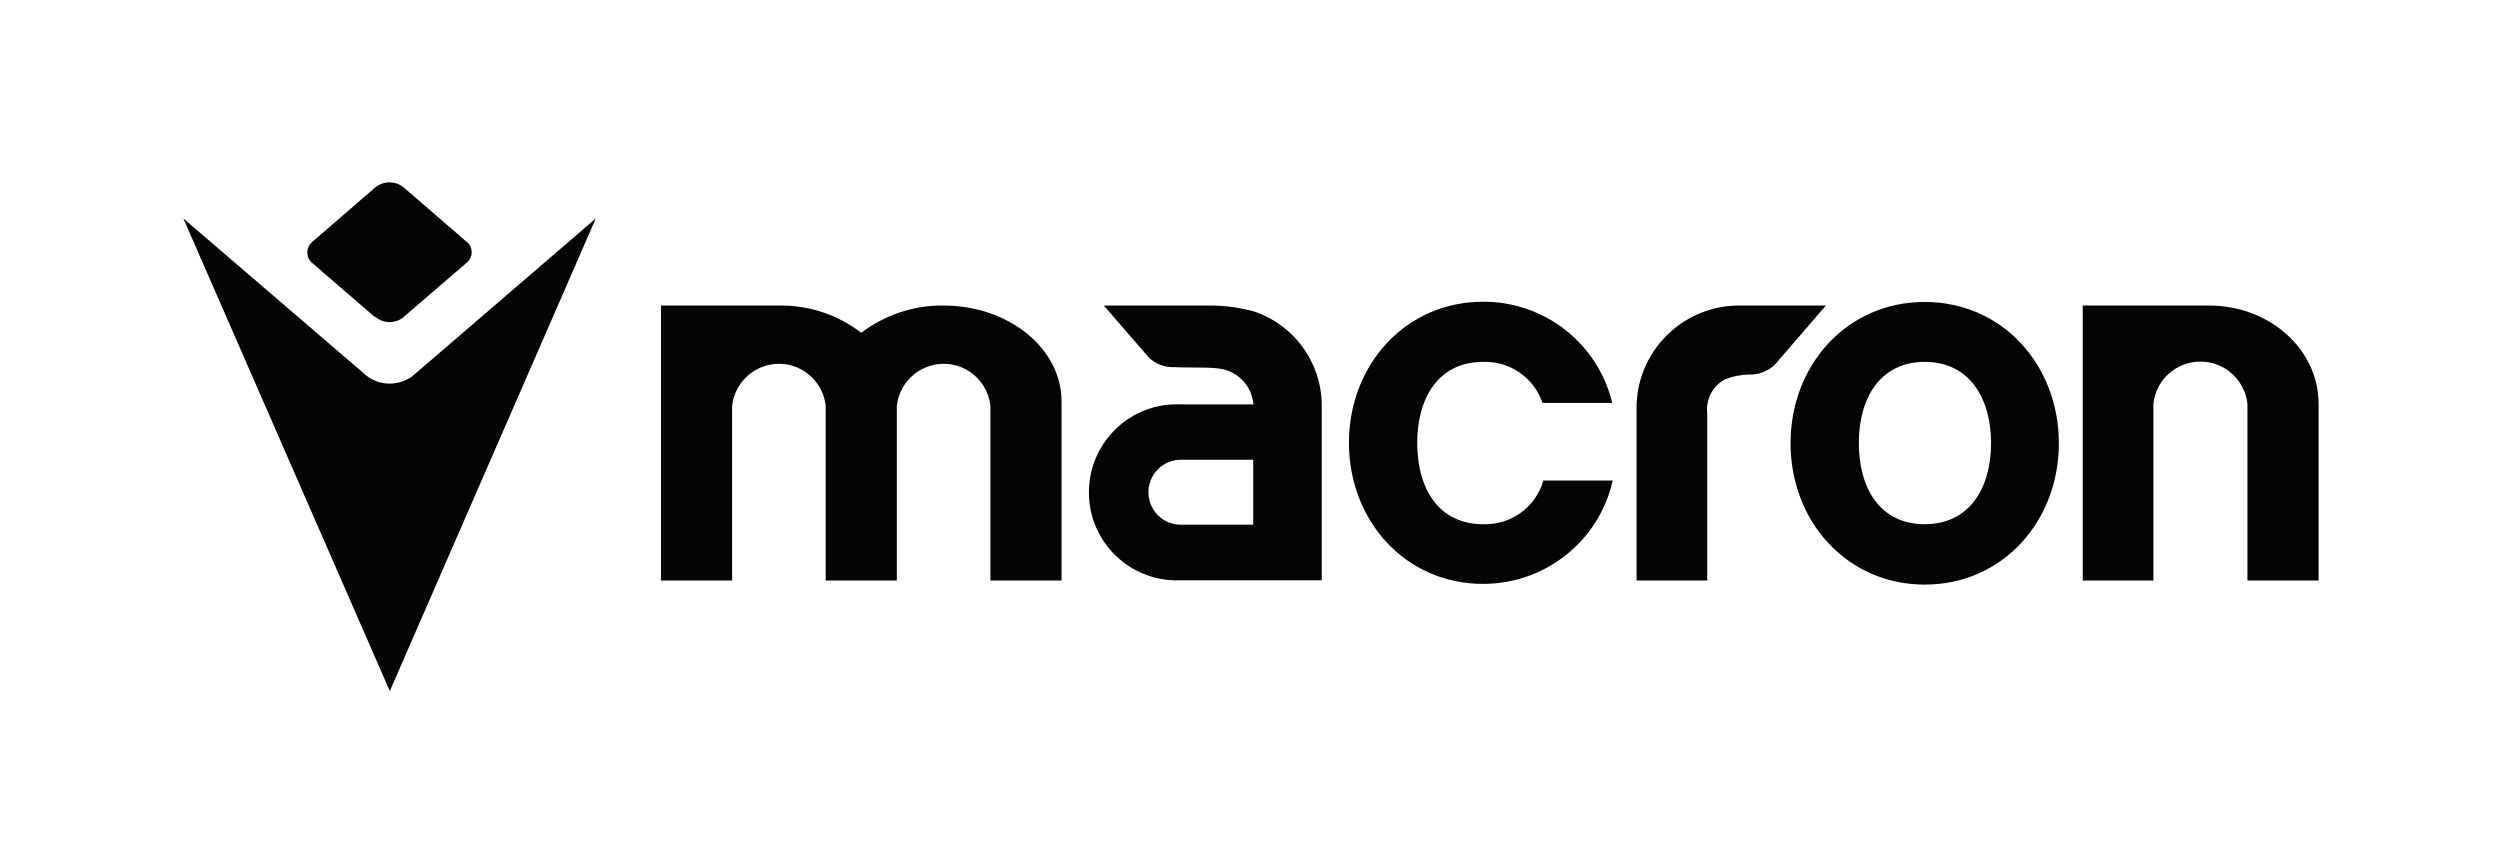
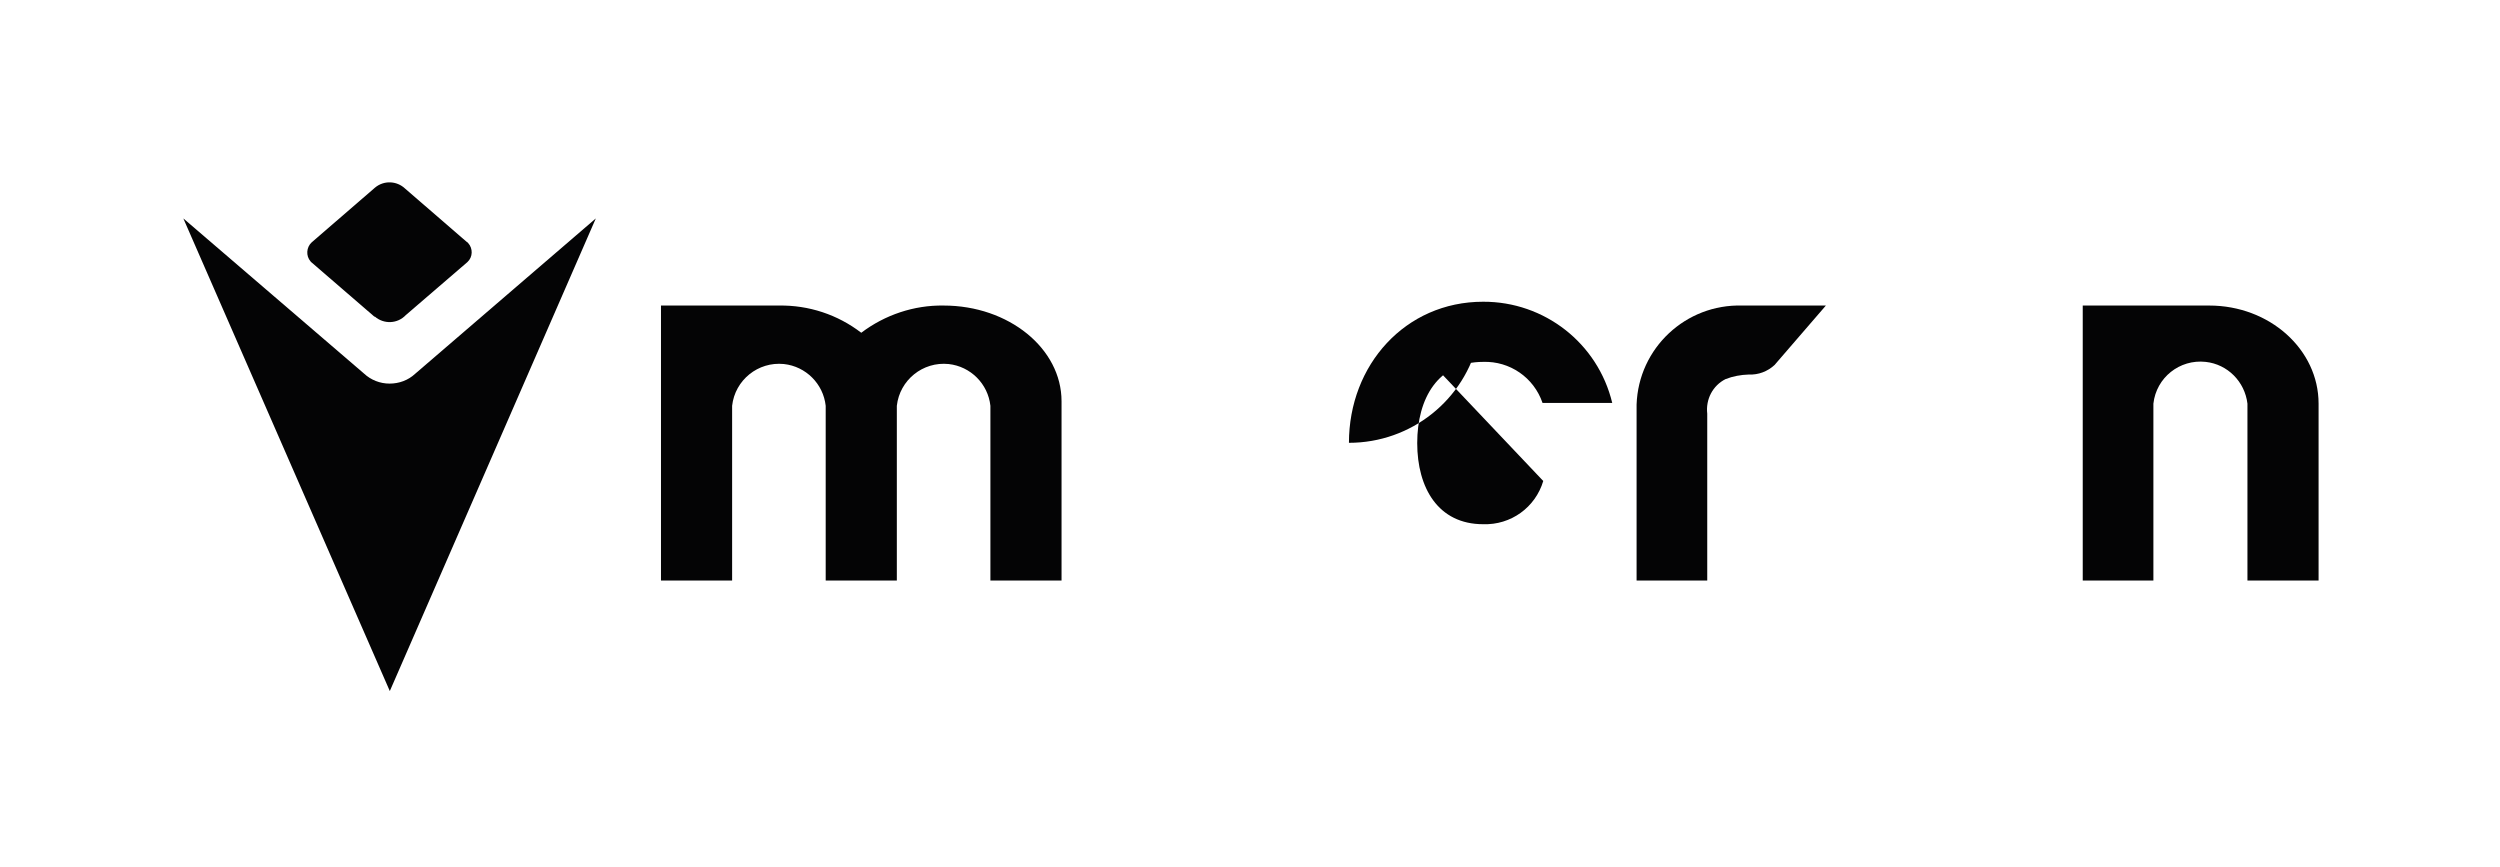
<svg xmlns="http://www.w3.org/2000/svg" id="Livello_1" version="1.1" viewBox="0 0 1047.3 363.1">
  <defs>
    <style>
      .st0 {
        fill: #040405;
      }
    </style>
  </defs>
  <g id="Raggruppa_4707">
    <path id="Tracciato_674" class="st0" d="M925.5,128h-53v115.2h29.6v-74.1h0c1.2-10.9,11-18.7,21.9-17.5,9.2,1,16.4,8.3,17.5,17.5v74.1h29.8v-74.1c0-22.7-20.5-41.1-45.8-41.1" />
    <path id="Tracciato_675" class="st0" d="M729.9,128c-23.7-.7-43.5,17.8-44.3,41.5v73.7h29.6v-69.9c-.7-6,2.3-11.8,7.7-14.5,3.1-1.2,6.4-1.8,9.7-1.9,4,.2,7.9-1.3,10.8-4,.4-.4,21.5-24.9,21.5-24.9h-34.9Z" />
    <path id="Tracciato_676" class="st0" d="M395.3,128c-12.4-.2-24.6,3.9-34.5,11.4-9.9-7.6-22-11.6-34.5-11.4h-49.4v115.2h29.8v-73.2c1.2-10.8,10.9-18.6,21.7-17.5,9.2,1,16.5,8.3,17.5,17.5v73.2h29.8v-73.2c1.2-10.8,10.9-18.6,21.7-17.5,9.2,1,16.5,8.3,17.5,17.5v73.2h29.8v-75.1c0-22.1-22.1-40.1-49.4-40.1" />
-     <path id="Tracciato_677" class="st0" d="M525,130.4c-6.2-1.7-12.6-2.5-19-2.4h-43.6c0,0,18.5,21.4,18.9,21.8,2.9,2.8,6.8,4.2,10.8,4,2.9.2,8.5.1,11.4.2,2.8,0,5.7.1,8.5.6,7.1,1.5,12.5,7.5,13.1,14.8h-30.7c-20.4-.8-37.5,15.2-38.2,35.5-.8,20.4,15.2,37.5,35.5,38.2.9,0,1.8,0,2.7,0h59.3v-73.9c-.3-17.7-11.8-33.3-28.6-38.8M481.1,206.2c0-7.5,6.1-13.6,13.5-13.6h30.4v27.2h-30.4c-7.5,0-13.5-6.1-13.5-13.6" />
-     <path id="Tracciato_678" class="st0" d="M806.3,126.5c-32.7,0-56.2,26.5-56.2,59.2s23.6,59.2,56.2,59.2,56.2-26.5,56.2-59.2-23.6-59.2-56.2-59.2M806.3,219.6c-18.8,0-27.6-15.2-27.6-34s8.9-34,27.6-34,27.8,15.2,27.8,34-9,34-27.8,34" />
-     <path id="Tracciato_679" class="st0" d="M646.5,201.5c-3.3,11.1-13.6,18.5-25.2,18.1-18.8,0-27.6-15.2-27.6-34s8.8-34,27.6-34c11.2-.4,21.3,6.6,24.9,17.2h29.2c-6-25-28.4-42.5-54.1-42.4-32.6,0-56.2,26.5-56.2,59.1s23.6,59.1,56.2,59.1c26,0,48.6-17.9,54.3-43.3h-29.1Z" />
+     <path id="Tracciato_679" class="st0" d="M646.5,201.5c-3.3,11.1-13.6,18.5-25.2,18.1-18.8,0-27.6-15.2-27.6-34s8.8-34,27.6-34c11.2-.4,21.3,6.6,24.9,17.2h29.2c-6-25-28.4-42.5-54.1-42.4-32.6,0-56.2,26.5-56.2,59.1c26,0,48.6-17.9,54.3-43.3h-29.1Z" />
  </g>
  <g id="Raggruppa_4706">
    <path id="Tracciato_680" class="st0" d="M163.2,160.7c-4,0-7.8-1.5-10.7-4.2l-75.7-65,86.5,198,86.3-198-75.7,65.1c-2.9,2.7-6.7,4.1-10.7,4.1" />
    <path id="Tracciato_681" class="st0" d="M157,132.6c3.8,3.3,9.5,3.1,13-.6l25.8-22.2c2.3-2.1,2.4-5.7.3-8-.1-.2-.3-.3-.5-.4l-25.9-22.4c-3.5-3.3-8.9-3.5-12.6-.4l-26.5,22.9c-2.3,2.1-2.5,5.7-.5,8,.1.2.3.3.5.5l26.3,22.7Z" />
  </g>
</svg>